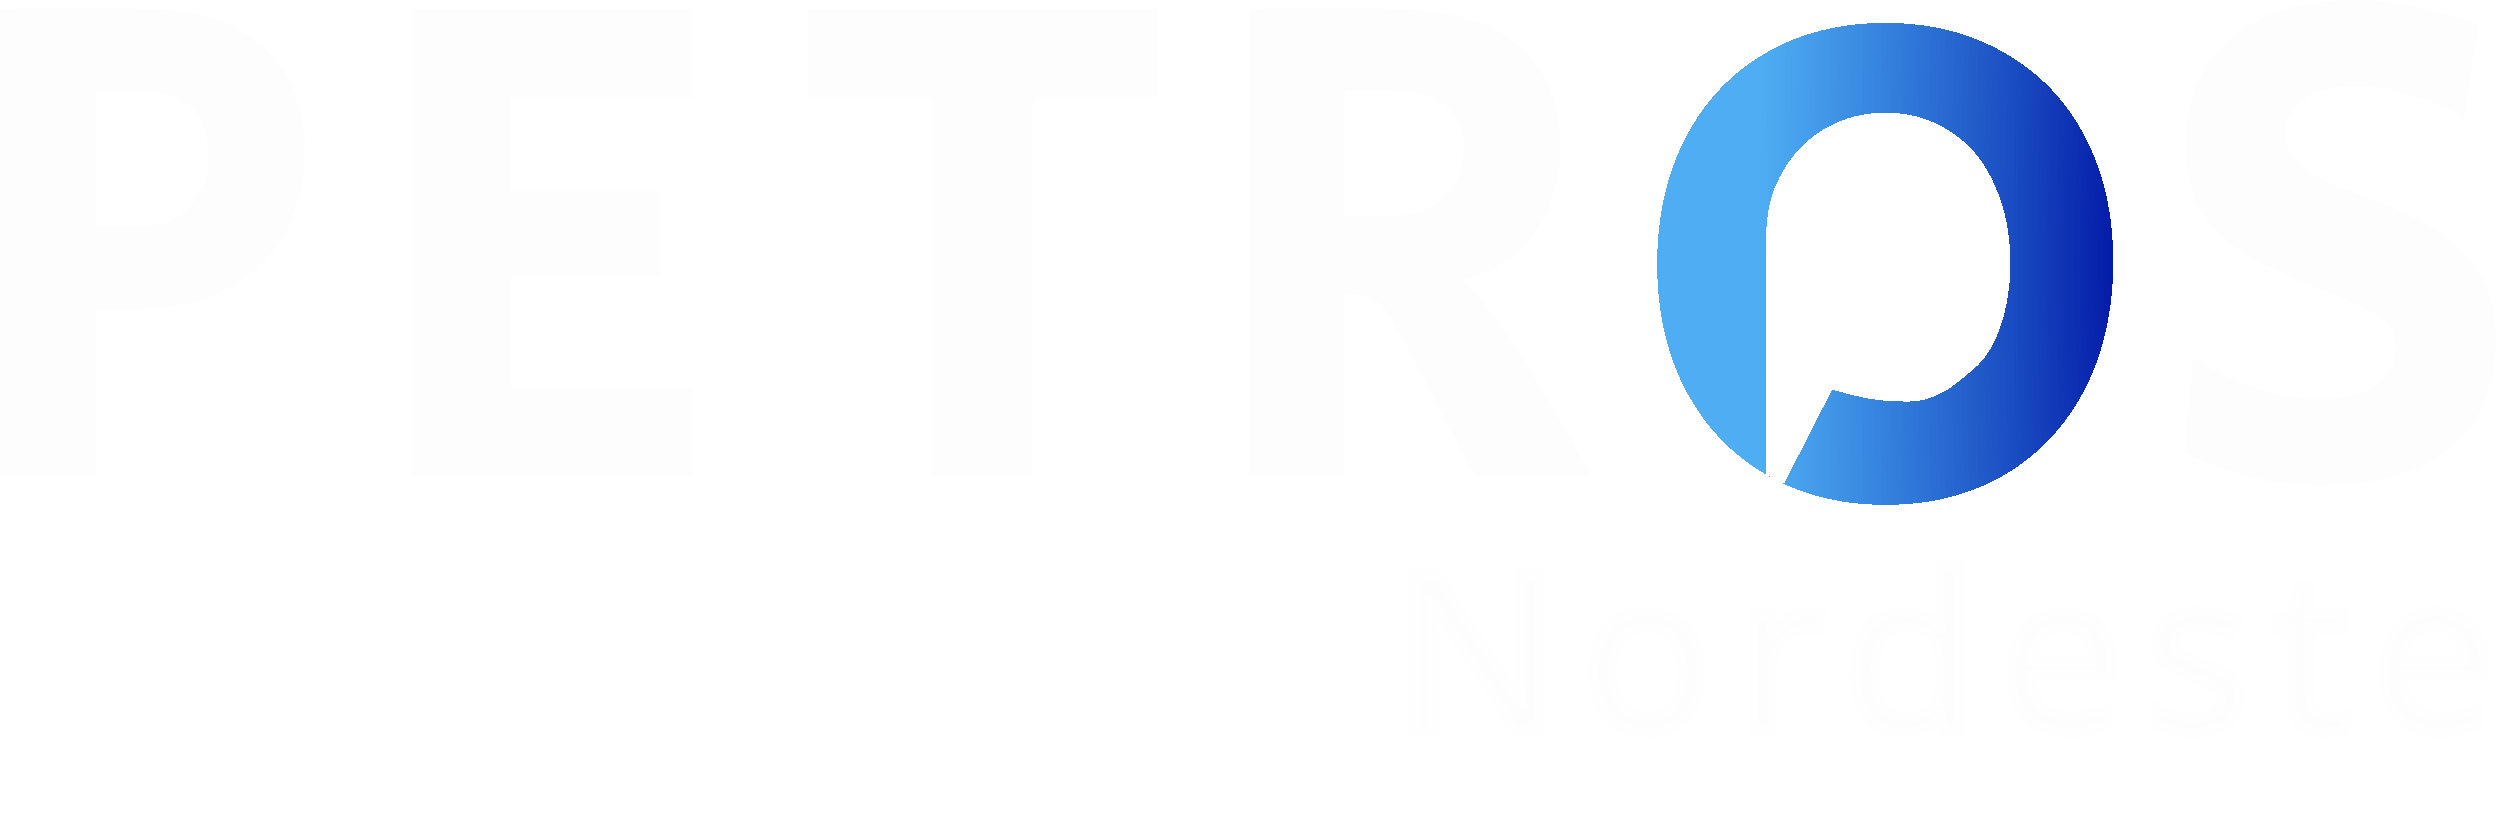
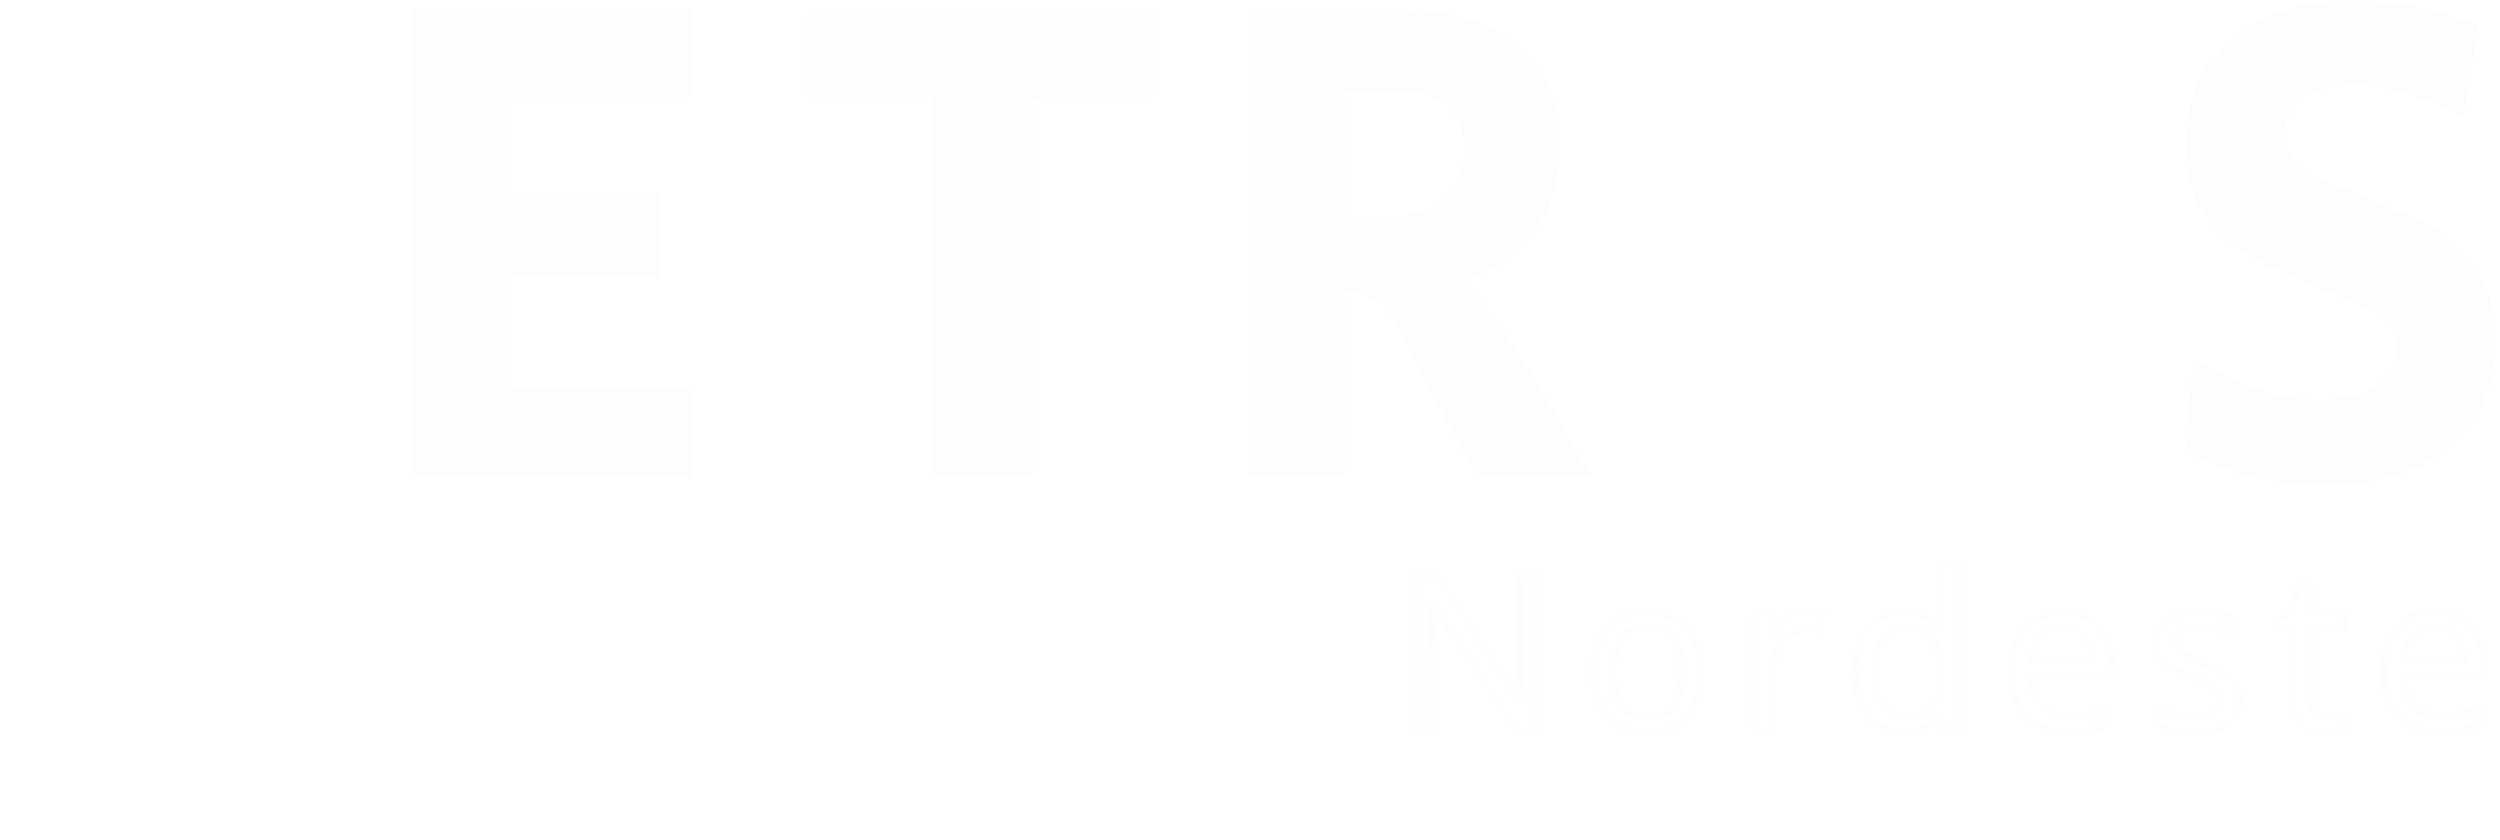
<svg xmlns="http://www.w3.org/2000/svg" width="515" height="173" viewBox="0 0 515 173" fill="none">
-   <path d="M316.886 150.505H312.161L294.971 123.82H294.791C294.821 124.36 294.851 124.96 294.881 125.62C294.941 126.28 294.986 127 295.016 127.78C295.046 128.53 295.076 129.31 295.106 130.12C295.136 130.93 295.151 131.74 295.151 132.55V150.505H291.416V118.375H296.096L313.241 144.97H313.421C313.391 144.61 313.361 144.115 313.331 143.485C313.301 142.825 313.271 142.105 313.241 141.325C313.211 140.515 313.181 139.69 313.151 138.85C313.121 138.01 313.106 137.23 313.106 136.51V118.375H316.886V150.505ZM350.536 138.4C350.536 140.41 350.266 142.195 349.726 143.755C349.216 145.285 348.466 146.59 347.476 147.67C346.516 148.75 345.331 149.575 343.921 150.145C342.541 150.685 340.996 150.955 339.286 150.955C337.696 150.955 336.226 150.685 334.876 150.145C333.526 149.575 332.356 148.75 331.366 147.67C330.376 146.59 329.596 145.285 329.026 143.755C328.486 142.195 328.216 140.41 328.216 138.4C328.216 135.73 328.666 133.48 329.566 131.65C330.466 129.79 331.756 128.38 333.436 127.42C335.116 126.43 337.111 125.935 339.421 125.935C341.611 125.935 343.531 126.43 345.181 127.42C346.861 128.38 348.166 129.79 349.096 131.65C350.056 133.48 350.536 135.73 350.536 138.4ZM332.311 138.4C332.311 140.29 332.551 141.94 333.031 143.35C333.541 144.73 334.321 145.795 335.371 146.545C336.421 147.295 337.756 147.67 339.376 147.67C340.996 147.67 342.331 147.295 343.381 146.545C344.431 145.795 345.196 144.73 345.676 143.35C346.186 141.94 346.441 140.29 346.441 138.4C346.441 136.48 346.186 134.845 345.676 133.495C345.166 132.145 344.386 131.11 343.336 130.39C342.316 129.64 340.981 129.265 339.331 129.265C336.871 129.265 335.086 130.075 333.976 131.695C332.866 133.315 332.311 135.55 332.311 138.4ZM372.562 125.935C373.012 125.935 373.492 125.965 374.002 126.025C374.542 126.055 375.007 126.115 375.397 126.205L374.902 129.85C374.512 129.76 374.077 129.685 373.597 129.625C373.147 129.565 372.712 129.535 372.292 129.535C371.362 129.535 370.477 129.73 369.637 130.12C368.797 130.51 368.047 131.065 367.387 131.785C366.727 132.475 366.202 133.315 365.812 134.305C365.452 135.295 365.272 136.405 365.272 137.635V150.505H361.312V126.385H364.552L365.002 130.795H365.182C365.692 129.895 366.307 129.085 367.027 128.365C367.747 127.615 368.572 127.03 369.502 126.61C370.432 126.16 371.452 125.935 372.562 125.935ZM392.072 150.955C389.072 150.955 386.672 149.92 384.872 147.85C383.072 145.75 382.172 142.63 382.172 138.49C382.172 134.35 383.072 131.23 384.872 129.13C386.702 127 389.117 125.935 392.117 125.935C393.377 125.935 394.472 126.1 395.402 126.43C396.332 126.73 397.142 127.15 397.832 127.69C398.522 128.23 399.107 128.83 399.587 129.49H399.857C399.827 129.1 399.767 128.53 399.677 127.78C399.617 127 399.587 126.385 399.587 125.935V116.305H403.547V150.505H400.352L399.767 147.265H399.587C399.107 147.955 398.522 148.585 397.832 149.155C397.142 149.695 396.317 150.13 395.357 150.46C394.427 150.79 393.332 150.955 392.072 150.955ZM392.702 147.67C395.252 147.67 397.037 146.98 398.057 145.6C399.107 144.19 399.632 142.075 399.632 139.255V138.535C399.632 135.535 399.137 133.24 398.147 131.65C397.157 130.03 395.327 129.22 392.657 129.22C390.527 129.22 388.922 130.075 387.842 131.785C386.792 133.465 386.267 135.73 386.267 138.58C386.267 141.46 386.792 143.695 387.842 145.285C388.922 146.875 390.542 147.67 392.702 147.67ZM425.022 125.935C427.092 125.935 428.862 126.385 430.332 127.285C431.832 128.185 432.972 129.46 433.752 131.11C434.562 132.73 434.967 134.635 434.967 136.825V139.21H418.452C418.512 141.94 419.202 144.025 420.522 145.465C421.872 146.875 423.747 147.58 426.147 147.58C427.677 147.58 429.027 147.445 430.197 147.175C431.397 146.875 432.627 146.455 433.887 145.915V149.38C432.657 149.92 431.442 150.31 430.242 150.55C429.042 150.82 427.617 150.955 425.967 150.955C423.687 150.955 421.662 150.49 419.892 149.56C418.152 148.63 416.787 147.25 415.797 145.42C414.837 143.56 414.357 141.295 414.357 138.625C414.357 135.985 414.792 133.72 415.662 131.83C416.562 129.94 417.807 128.485 419.397 127.465C421.017 126.445 422.892 125.935 425.022 125.935ZM424.977 129.175C423.087 129.175 421.587 129.79 420.477 131.02C419.397 132.22 418.752 133.9 418.542 136.06H430.827C430.827 134.68 430.617 133.48 430.197 132.46C429.777 131.44 429.132 130.645 428.262 130.075C427.422 129.475 426.327 129.175 424.977 129.175ZM461.313 143.845C461.313 145.405 460.923 146.71 460.143 147.76C459.363 148.81 458.253 149.605 456.813 150.145C455.373 150.685 453.663 150.955 451.683 150.955C450.003 150.955 448.548 150.82 447.318 150.55C446.118 150.28 445.053 149.905 444.123 149.425V145.825C445.083 146.305 446.238 146.755 447.588 147.175C448.968 147.565 450.363 147.76 451.773 147.76C453.783 147.76 455.238 147.445 456.138 146.815C457.038 146.155 457.488 145.285 457.488 144.205C457.488 143.605 457.323 143.065 456.993 142.585C456.663 142.105 456.063 141.625 455.193 141.145C454.353 140.665 453.138 140.125 451.548 139.525C449.988 138.925 448.653 138.325 447.543 137.725C446.433 137.125 445.578 136.405 444.978 135.565C444.378 134.725 444.078 133.645 444.078 132.325C444.078 130.285 444.903 128.71 446.553 127.6C448.233 126.49 450.423 125.935 453.123 125.935C454.593 125.935 455.958 126.085 457.218 126.385C458.508 126.655 459.708 127.045 460.818 127.555L459.468 130.705C458.808 130.405 458.103 130.15 457.353 129.94C456.633 129.7 455.898 129.52 455.148 129.4C454.398 129.25 453.633 129.175 452.853 129.175C451.233 129.175 449.988 129.445 449.118 129.985C448.278 130.495 447.858 131.2 447.858 132.1C447.858 132.76 448.053 133.33 448.443 133.81C448.833 134.26 449.478 134.71 450.378 135.16C451.308 135.58 452.538 136.09 454.068 136.69C455.598 137.26 456.903 137.845 457.983 138.445C459.063 139.045 459.888 139.78 460.458 140.65C461.028 141.49 461.313 142.555 461.313 143.845ZM479.696 147.715C480.296 147.715 480.911 147.67 481.541 147.58C482.171 147.46 482.681 147.34 483.071 147.22V150.235C482.651 150.445 482.051 150.61 481.271 150.73C480.491 150.88 479.741 150.955 479.021 150.955C477.761 150.955 476.591 150.745 475.511 150.325C474.461 149.875 473.606 149.11 472.946 148.03C472.286 146.95 471.956 145.435 471.956 143.485V129.445H468.536V127.555L472.001 125.98L473.576 120.85H475.916V126.385H482.891V129.445H475.916V143.395C475.916 144.865 476.261 145.96 476.951 146.68C477.671 147.37 478.586 147.715 479.696 147.715ZM501.715 125.935C503.785 125.935 505.555 126.385 507.025 127.285C508.525 128.185 509.665 129.46 510.445 131.11C511.255 132.73 511.66 134.635 511.66 136.825V139.21H495.145C495.205 141.94 495.895 144.025 497.215 145.465C498.565 146.875 500.44 147.58 502.84 147.58C504.37 147.58 505.72 147.445 506.89 147.175C508.09 146.875 509.32 146.455 510.58 145.915V149.38C509.35 149.92 508.135 150.31 506.935 150.55C505.735 150.82 504.31 150.955 502.66 150.955C500.38 150.955 498.355 150.49 496.585 149.56C494.845 148.63 493.48 147.25 492.49 145.42C491.53 143.56 491.05 141.295 491.05 138.625C491.05 135.985 491.485 133.72 492.355 131.83C493.255 129.94 494.5 128.485 496.09 127.465C497.71 126.445 499.585 125.935 501.715 125.935ZM501.67 129.175C499.78 129.175 498.28 129.79 497.17 131.02C496.09 132.22 495.445 133.9 495.235 136.06H507.52C507.52 134.68 507.31 133.48 506.89 132.46C506.47 131.44 505.825 130.645 504.955 130.075C504.115 129.475 503.02 129.175 501.67 129.175Z" fill="#FDFDFD" />
  <path d="M316.886 150.505V151.505H317.886V150.505H316.886ZM312.161 150.505L311.32 151.046L311.616 151.505H312.161V150.505ZM294.971 123.82L295.812 123.278L295.516 122.82H294.971V123.82ZM294.791 123.82V122.82H293.734L293.793 123.875L294.791 123.82ZM294.881 125.62L293.882 125.665L293.883 125.688L293.885 125.71L294.881 125.62ZM295.016 127.78L294.017 127.818L294.017 127.82L295.016 127.78ZM295.106 130.12L294.107 130.157L294.107 130.157L295.106 130.12ZM295.151 150.505V151.505H296.151V150.505H295.151ZM291.416 150.505H290.416V151.505H291.416V150.505ZM291.416 118.375V117.375H290.416V118.375H291.416ZM296.096 118.375L296.937 117.833L296.641 117.375H296.096V118.375ZM313.241 144.97L312.401 145.512L312.696 145.97H313.241V144.97ZM313.421 144.97V145.97H314.508L314.418 144.887L313.421 144.97ZM313.331 143.485L312.332 143.53L312.332 143.532L313.331 143.485ZM313.241 141.325L312.242 141.362L312.242 141.363L313.241 141.325ZM313.106 118.375V117.375H312.106V118.375H313.106ZM316.886 118.375H317.886V117.375H316.886V118.375ZM316.886 149.505H312.161V151.505H316.886V149.505ZM313.002 149.963L295.812 123.278L294.13 124.361L311.32 151.046L313.002 149.963ZM294.971 122.82H294.791V124.82H294.971V122.82ZM293.793 123.875C293.822 124.411 293.852 125.008 293.882 125.665L295.88 125.574C295.85 124.912 295.82 124.308 295.79 123.764L293.793 123.875ZM293.885 125.71C293.943 126.35 293.987 127.053 294.017 127.818L296.015 127.741C295.985 126.947 295.939 126.209 295.877 125.529L293.885 125.71ZM294.017 127.82C294.047 128.569 294.077 129.348 294.107 130.157L296.105 130.083C296.075 129.272 296.045 128.491 296.015 127.74L294.017 127.82ZM294.107 130.157C294.136 130.954 294.151 131.752 294.151 132.55H296.151C296.151 131.727 296.136 130.905 296.105 130.083L294.107 130.157ZM294.151 132.55V150.505H296.151V132.55H294.151ZM295.151 149.505H291.416V151.505H295.151V149.505ZM292.416 150.505V118.375H290.416V150.505H292.416ZM291.416 119.375H296.096V117.375H291.416V119.375ZM295.256 118.917L312.401 145.512L314.082 144.428L296.937 117.833L295.256 118.917ZM313.241 145.97H313.421V143.97H313.241V145.97ZM314.418 144.887C314.389 144.544 314.36 144.063 314.33 143.437L312.332 143.532C312.362 144.167 312.393 144.675 312.425 145.053L314.418 144.887ZM314.33 143.439C314.3 142.782 314.27 142.064 314.24 141.286L312.242 141.363C312.272 142.145 312.302 142.867 312.332 143.53L314.33 143.439ZM314.24 141.288C314.21 140.478 314.18 139.654 314.15 138.814L312.152 138.885C312.182 139.726 312.212 140.551 312.242 141.362L314.24 141.288ZM314.15 138.814C314.121 137.984 314.106 137.216 314.106 136.51H312.106C312.106 137.243 312.121 138.035 312.152 138.885L314.15 138.814ZM314.106 136.51V118.375H312.106V136.51H314.106ZM313.106 119.375H316.886V117.375H313.106V119.375ZM315.886 118.375V150.505H317.886V118.375H315.886ZM349.726 143.755L348.78 143.428L348.777 143.438L349.726 143.755ZM347.476 147.67L346.738 146.994L346.733 147L346.728 147.005L347.476 147.67ZM343.921 150.145L344.285 151.076L344.295 151.072L343.921 150.145ZM334.876 150.145L334.487 151.066L334.495 151.07L334.504 151.073L334.876 150.145ZM331.366 147.67L330.628 148.345L330.628 148.345L331.366 147.67ZM329.026 143.755L328.081 144.082L328.084 144.093L328.088 144.104L329.026 143.755ZM329.566 131.65L330.463 132.091L330.466 132.085L329.566 131.65ZM333.436 127.42L333.932 128.288L333.943 128.281L333.436 127.42ZM345.181 127.42L344.666 128.277L344.675 128.283L344.684 128.288L345.181 127.42ZM349.096 131.65L348.201 132.097L348.205 132.106L348.21 132.114L349.096 131.65ZM333.031 143.35L332.084 143.672L332.088 143.684L332.093 143.696L333.031 143.35ZM335.371 146.545L335.952 145.731L335.952 145.731L335.371 146.545ZM343.381 146.545L342.799 145.731L342.799 145.731L343.381 146.545ZM345.676 143.35L344.735 143.01L344.731 143.021L345.676 143.35ZM345.676 133.495L346.611 133.141L346.611 133.141L345.676 133.495ZM343.336 130.39L342.743 131.195L342.756 131.205L342.77 131.214L343.336 130.39ZM333.976 131.695L334.8 132.26L334.8 132.26L333.976 131.695ZM349.536 138.4C349.536 140.322 349.277 141.993 348.781 143.428L350.67 144.082C351.254 142.397 351.536 140.498 351.536 138.4H349.536ZM348.777 143.438C348.307 144.849 347.624 146.028 346.738 146.994L348.213 148.345C349.307 147.152 350.124 145.721 350.674 144.071L348.777 143.438ZM346.728 147.005C345.876 147.964 344.821 148.702 343.546 149.218L344.295 151.072C345.84 150.447 347.155 149.535 348.223 148.334L346.728 147.005ZM343.556 149.213C342.309 149.702 340.89 149.955 339.286 149.955V151.955C341.101 151.955 342.772 151.668 344.285 151.076L343.556 149.213ZM339.286 149.955C337.811 149.955 336.468 149.705 335.247 149.216L334.504 151.073C335.983 151.665 337.58 151.955 339.286 151.955V149.955ZM335.264 149.223C334.047 148.709 332.996 147.968 332.103 146.994L330.628 148.345C331.715 149.531 333.004 150.44 334.487 151.066L335.264 149.223ZM332.103 146.994C331.209 146.019 330.493 144.829 329.963 143.406L328.088 144.104C328.698 145.741 329.542 147.16 330.628 148.345L332.103 146.994ZM329.97 143.428C329.474 141.993 329.216 140.322 329.216 138.4H327.216C327.216 140.498 327.497 142.397 328.081 144.082L329.97 143.428ZM329.216 138.4C329.216 135.837 329.648 133.748 330.463 132.091L328.668 131.208C327.683 133.211 327.216 135.622 327.216 138.4H329.216ZM330.466 132.085C331.284 130.394 332.439 129.141 333.932 128.288L332.939 126.551C331.072 127.619 329.647 129.185 328.665 131.214L330.466 132.085ZM333.943 128.281C335.443 127.397 337.256 126.935 339.421 126.935V124.935C336.965 124.935 334.788 125.462 332.928 126.558L333.943 128.281ZM339.421 126.935C341.455 126.935 343.192 127.393 344.666 128.277L345.695 126.562C343.869 125.467 341.766 124.935 339.421 124.935V126.935ZM344.684 128.288C346.18 129.143 347.352 130.4 348.201 132.097L349.99 131.202C348.979 129.18 347.541 127.617 345.677 126.551L344.684 128.288ZM348.21 132.114C349.076 133.765 349.536 135.846 349.536 138.4H351.536C351.536 135.614 351.035 133.194 349.981 131.185L348.21 132.114ZM331.311 138.4C331.311 140.371 331.56 142.135 332.084 143.672L333.977 143.027C333.541 141.745 333.311 140.208 333.311 138.4H331.311ZM332.093 143.696C332.662 145.237 333.554 146.476 334.789 147.358L335.952 145.731C335.087 145.113 334.419 144.222 333.969 143.003L332.093 143.696ZM334.789 147.358C336.048 148.257 337.601 148.67 339.376 148.67V146.67C337.91 146.67 336.793 146.332 335.952 145.731L334.789 147.358ZM339.376 148.67C341.15 148.67 342.703 148.257 343.962 147.358L342.799 145.731C341.958 146.332 340.841 146.67 339.376 146.67V148.67ZM343.962 147.358C345.202 146.473 346.081 145.227 346.62 143.678L344.731 143.021C344.31 144.233 343.659 145.117 342.799 145.731L343.962 147.358ZM346.616 143.69C347.174 142.147 347.441 140.377 347.441 138.4H345.441C345.441 140.203 345.197 141.733 344.735 143.01L346.616 143.69ZM347.441 138.4C347.441 136.397 347.175 134.635 346.611 133.141L344.74 133.848C345.196 135.055 345.441 136.563 345.441 138.4H347.441ZM346.611 133.141C346.039 131.627 345.142 130.416 343.901 129.565L342.77 131.214C343.629 131.804 344.292 132.663 344.74 133.848L346.611 133.141ZM343.928 129.584C342.691 128.674 341.129 128.265 339.331 128.265V130.265C340.832 130.265 341.94 130.605 342.743 131.195L343.928 129.584ZM339.331 128.265C336.635 128.265 334.494 129.168 333.151 131.129L334.8 132.26C335.677 130.981 337.106 130.265 339.331 130.265V128.265ZM333.151 131.129C331.886 132.975 331.311 135.435 331.311 138.4H333.311C333.311 135.665 333.845 133.654 334.8 132.26L333.151 131.129ZM374.002 126.025L373.885 127.018L373.915 127.021L373.946 127.023L374.002 126.025ZM375.397 126.205L376.388 126.339L376.51 125.435L375.621 125.23L375.397 126.205ZM374.902 129.85L374.677 130.824L375.745 131.071L375.893 129.984L374.902 129.85ZM373.597 129.625L373.464 130.616L373.473 130.617L373.597 129.625ZM369.637 130.12L370.058 131.027L370.058 131.027L369.637 130.12ZM367.387 131.785L368.109 132.476L368.117 132.468L368.124 132.46L367.387 131.785ZM365.812 134.305L364.881 133.938L364.876 133.951L364.872 133.963L365.812 134.305ZM365.272 150.505V151.505H366.272V150.505H365.272ZM361.312 150.505H360.312V151.505H361.312V150.505ZM361.312 126.385V125.385H360.312V126.385H361.312ZM364.552 126.385L365.546 126.283L365.455 125.385H364.552V126.385ZM365.002 130.795L364.007 130.896L364.098 131.795H365.002V130.795ZM365.182 130.795V131.795H365.764L366.052 131.288L365.182 130.795ZM367.027 128.365L367.734 129.072L367.741 129.065L367.748 129.057L367.027 128.365ZM369.502 126.61L369.913 127.521L369.925 127.516L369.937 127.51L369.502 126.61ZM372.562 126.935C372.968 126.935 373.408 126.962 373.885 127.018L374.118 125.032C373.575 124.968 373.056 124.935 372.562 124.935V126.935ZM373.946 127.023C374.448 127.051 374.853 127.106 375.172 127.179L375.621 125.23C375.16 125.124 374.636 125.058 374.057 125.026L373.946 127.023ZM374.406 126.07L373.911 129.715L375.893 129.984L376.388 126.339L374.406 126.07ZM375.126 128.875C374.697 128.776 374.228 128.696 373.721 128.632L373.473 130.617C373.925 130.674 374.326 130.743 374.677 130.824L375.126 128.875ZM373.729 128.633C373.238 128.568 372.759 128.535 372.292 128.535V130.535C372.664 130.535 373.055 130.561 373.464 130.616L373.729 128.633ZM372.292 128.535C371.217 128.535 370.188 128.761 369.215 129.213L370.058 131.027C370.765 130.698 371.506 130.535 372.292 130.535V128.535ZM369.215 129.213C368.249 129.661 367.394 130.297 366.649 131.109L368.124 132.46C368.7 131.832 369.344 131.358 370.058 131.027L369.215 129.213ZM366.664 131.093C365.905 131.887 365.313 132.841 364.881 133.938L366.742 134.671C367.09 133.788 367.549 133.062 368.109 132.476L366.664 131.093ZM364.872 133.963C364.466 135.079 364.272 136.307 364.272 137.635H366.272C366.272 136.502 366.437 135.51 366.751 134.646L364.872 133.963ZM364.272 137.635V150.505H366.272V137.635H364.272ZM365.272 149.505H361.312V151.505H365.272V149.505ZM362.312 150.505V126.385H360.312V150.505H362.312ZM361.312 127.385H364.552V125.385H361.312V127.385ZM363.557 126.486L364.007 130.896L365.996 130.693L365.546 126.283L363.557 126.486ZM365.002 131.795H365.182V129.795H365.002V131.795ZM366.052 131.288C366.518 130.465 367.078 129.727 367.734 129.072L366.319 127.658C365.535 128.442 364.865 129.325 364.312 130.302L366.052 131.288ZM367.748 129.057C368.381 128.397 369.102 127.888 369.913 127.521L369.09 125.698C368.042 126.172 367.112 126.832 366.305 127.672L367.748 129.057ZM369.937 127.51C370.721 127.13 371.591 126.935 372.562 126.935V124.935C371.312 124.935 370.142 125.189 369.066 125.71L369.937 127.51ZM384.872 147.85L384.112 148.501L384.117 148.506L384.872 147.85ZM384.872 129.13L384.113 128.478L384.112 128.479L384.872 129.13ZM395.402 126.43L395.067 127.372L395.081 127.377L395.095 127.381L395.402 126.43ZM399.587 129.49L398.778 130.078L399.077 130.49H399.587V129.49ZM399.857 129.49V130.49H400.936L400.854 129.413L399.857 129.49ZM399.677 127.78L398.68 127.856L398.681 127.878L398.684 127.899L399.677 127.78ZM399.587 116.305V115.305H398.587V116.305H399.587ZM403.547 116.305H404.547V115.305H403.547V116.305ZM403.547 150.505V151.505H404.547V150.505H403.547ZM400.352 150.505L399.367 150.682L399.516 151.505H400.352V150.505ZM399.767 147.265L400.751 147.087L400.602 146.265H399.767V147.265ZM399.587 147.265V146.265H399.064L398.766 146.694L399.587 147.265ZM397.832 149.155L398.448 149.942L398.458 149.934L398.468 149.926L397.832 149.155ZM395.357 150.46L395.031 149.514L395.022 149.517L395.357 150.46ZM398.057 145.6L397.255 145.002L397.252 145.005L398.057 145.6ZM398.147 131.65L397.293 132.171L397.298 132.178L398.147 131.65ZM387.842 131.785L386.996 131.251L386.994 131.255L387.842 131.785ZM387.842 145.285L387.007 145.836L387.014 145.847L387.842 145.285ZM392.072 149.955C389.33 149.955 387.217 149.023 385.626 147.194L384.117 148.506C386.126 150.816 388.813 151.955 392.072 151.955V149.955ZM385.631 147.199C384.047 145.352 383.172 142.506 383.172 138.49H381.172C381.172 142.754 382.096 146.148 384.112 148.5L385.631 147.199ZM383.172 138.49C383.172 134.474 384.047 131.628 385.631 129.78L384.112 128.479C382.096 130.832 381.172 134.226 381.172 138.49H383.172ZM385.63 129.781C387.256 127.889 389.385 126.935 392.117 126.935V124.935C388.848 124.935 386.147 126.11 384.113 128.478L385.63 129.781ZM392.117 126.935C393.293 126.935 394.27 127.089 395.067 127.372L395.736 125.487C394.674 125.11 393.46 124.935 392.117 124.935V126.935ZM395.095 127.381C395.925 127.649 396.628 128.018 397.215 128.477L398.448 126.902C397.655 126.282 396.738 125.81 395.709 125.478L395.095 127.381ZM397.215 128.477C397.838 128.964 398.356 129.498 398.778 130.078L400.395 128.902C399.857 128.161 399.206 127.495 398.448 126.902L397.215 128.477ZM399.587 130.49H399.857V128.49H399.587V130.49ZM400.854 129.413C400.822 129.001 400.76 128.414 400.669 127.661L398.684 127.899C398.773 128.645 398.831 129.198 398.86 129.566L400.854 129.413ZM400.674 127.703C400.614 126.933 400.587 126.347 400.587 125.935H398.587C398.587 126.422 398.619 127.067 398.68 127.856L400.674 127.703ZM400.587 125.935V116.305H398.587V125.935H400.587ZM399.587 117.305H403.547V115.305H399.587V117.305ZM402.547 116.305V150.505H404.547V116.305H402.547ZM403.547 149.505H400.352V151.505H403.547V149.505ZM401.336 150.327L400.751 147.087L398.782 147.442L399.367 150.682L401.336 150.327ZM399.767 146.265H399.587V148.265H399.767V146.265ZM398.766 146.694C398.341 147.304 397.819 147.868 397.195 148.384L398.468 149.926C399.224 149.301 399.872 148.605 400.407 147.836L398.766 146.694ZM397.215 148.367C396.626 148.829 395.903 149.215 395.031 149.514L395.682 151.405C396.73 151.045 397.658 150.561 398.448 149.942L397.215 148.367ZM395.022 149.517C394.225 149.8 393.248 149.955 392.072 149.955V151.955C393.415 151.955 394.629 151.779 395.691 151.402L395.022 149.517ZM392.702 148.67C395.408 148.67 397.574 147.936 398.861 146.194L397.252 145.005C396.5 146.024 395.095 146.67 392.702 146.67V148.67ZM398.859 146.197C400.094 144.538 400.632 142.17 400.632 139.255H398.632C398.632 141.98 398.119 143.841 397.255 145.002L398.859 146.197ZM400.632 139.255V138.535H398.632V139.255H400.632ZM400.632 138.535C400.632 135.45 400.127 132.938 398.995 131.121L397.298 132.178C398.146 133.541 398.632 135.619 398.632 138.535H400.632ZM399 131.128C397.759 129.098 395.519 128.22 392.657 128.22V130.22C395.134 130.22 396.554 130.961 397.293 132.171L399 131.128ZM392.657 128.22C390.205 128.22 388.271 129.232 386.996 131.251L388.687 132.319C389.572 130.917 390.848 130.22 392.657 130.22V128.22ZM386.994 131.255C385.81 133.149 385.267 135.62 385.267 138.58H387.267C387.267 135.839 387.773 133.781 388.69 132.315L386.994 131.255ZM385.267 138.58C385.267 141.562 385.807 144.019 387.007 145.836L388.676 144.734C387.776 143.371 387.267 141.357 387.267 138.58H385.267ZM387.014 145.847C388.306 147.748 390.258 148.67 392.702 148.67V146.67C390.825 146.67 389.537 146.001 388.669 144.723L387.014 145.847ZM430.332 127.285L429.81 128.138L429.818 128.142L430.332 127.285ZM433.752 131.11L432.848 131.537L432.853 131.547L432.858 131.557L433.752 131.11ZM434.967 139.21V140.21H435.967V139.21H434.967ZM418.452 139.21V138.21H417.43L417.452 139.232L418.452 139.21ZM420.522 145.465L419.785 146.14L419.792 146.148L419.8 146.156L420.522 145.465ZM430.197 147.175L430.422 148.149L430.431 148.147L430.44 148.145L430.197 147.175ZM433.887 145.915H434.887V144.398L433.493 144.996L433.887 145.915ZM433.887 149.38L434.289 150.295L434.887 150.033V149.38H433.887ZM430.242 150.55L430.046 149.569L430.034 149.571L430.023 149.574L430.242 150.55ZM419.892 149.56L419.421 150.442L419.427 150.445L419.892 149.56ZM415.797 145.42L414.908 145.878L414.913 145.887L414.918 145.896L415.797 145.42ZM415.662 131.83L414.759 131.4L414.754 131.412L415.662 131.83ZM419.397 127.465L418.864 126.618L418.857 126.623L419.397 127.465ZM420.477 131.02L419.735 130.35L419.734 130.351L420.477 131.02ZM418.542 136.06L417.547 135.963L417.44 137.06H418.542V136.06ZM430.827 136.06V137.06H431.827V136.06H430.827ZM430.197 132.46L429.272 132.84L429.272 132.84L430.197 132.46ZM428.262 130.075L427.681 130.888L427.697 130.9L427.714 130.911L428.262 130.075ZM425.022 126.935C426.945 126.935 428.526 127.352 429.81 128.138L430.854 126.432C429.198 125.418 427.239 124.935 425.022 124.935V126.935ZM429.818 128.142C431.14 128.936 432.149 130.058 432.848 131.537L434.656 130.682C433.796 128.862 432.524 127.433 430.847 126.427L429.818 128.142ZM432.858 131.557C433.585 133.012 433.967 134.758 433.967 136.825H435.967C435.967 134.512 435.539 132.447 434.647 130.662L432.858 131.557ZM433.967 136.825V139.21H435.967V136.825H433.967ZM434.967 138.21H418.452V140.21H434.967V138.21ZM417.452 139.232C417.516 142.108 418.246 144.462 419.785 146.14L421.259 144.789C420.158 143.588 419.509 141.771 419.452 139.188L417.452 139.232ZM419.8 146.156C421.38 147.807 423.541 148.58 426.147 148.58V146.58C423.953 146.58 422.364 145.943 421.244 144.773L419.8 146.156ZM426.147 148.58C427.733 148.58 429.161 148.44 430.422 148.149L429.972 146.2C428.893 146.449 427.621 146.58 426.147 146.58V148.58ZM430.44 148.145C431.697 147.831 432.977 147.393 434.281 146.834L433.493 144.996C432.277 145.517 431.098 145.919 429.955 146.205L430.44 148.145ZM432.887 145.915V149.38H434.887V145.915H432.887ZM433.485 148.464C432.315 148.978 431.169 149.345 430.046 149.569L430.438 151.53C431.715 151.275 432.999 150.862 434.289 150.295L433.485 148.464ZM430.023 149.574C428.914 149.823 427.567 149.955 425.967 149.955V151.955C427.668 151.955 429.17 151.816 430.462 151.525L430.023 149.574ZM425.967 149.955C423.826 149.955 421.965 149.519 420.357 148.674L419.427 150.445C421.359 151.46 423.548 151.955 425.967 151.955V149.955ZM420.363 148.678C418.806 147.845 417.579 146.611 416.677 144.944L414.918 145.896C415.996 147.888 417.498 149.414 419.421 150.442L420.363 148.678ZM416.686 144.961C415.816 143.277 415.357 141.178 415.357 138.625H413.357C413.357 141.411 413.858 143.843 414.908 145.878L416.686 144.961ZM415.357 138.625C415.357 136.092 415.775 133.976 416.57 132.248L414.754 131.412C413.809 133.463 413.357 135.878 413.357 138.625H415.357ZM416.565 132.26C417.394 130.519 418.521 129.215 419.937 128.306L418.857 126.623C417.094 127.754 415.73 129.36 414.759 131.4L416.565 132.26ZM419.93 128.311C421.373 127.402 423.059 126.935 425.022 126.935V124.935C422.725 124.935 420.661 125.487 418.864 126.618L419.93 128.311ZM424.977 128.175C422.848 128.175 421.062 128.879 419.735 130.35L421.22 131.69C422.112 130.7 423.326 130.175 424.977 130.175V128.175ZM419.734 130.351C418.469 131.756 417.77 133.663 417.547 135.963L419.537 136.156C419.734 134.137 420.325 132.683 421.22 131.689L419.734 130.351ZM418.542 137.06H430.827V135.06H418.542V137.06ZM431.827 136.06C431.827 134.581 431.602 133.246 431.122 132.079L429.272 132.84C429.632 133.713 429.827 134.779 429.827 136.06H431.827ZM431.122 132.079C430.63 130.884 429.859 129.926 428.81 129.238L427.714 130.911C428.405 131.364 428.924 131.995 429.272 132.84L431.122 132.079ZM428.843 129.261C427.788 128.507 426.472 128.175 424.977 128.175V130.175C426.182 130.175 427.056 130.442 427.681 130.888L428.843 129.261ZM460.143 147.76L459.34 147.163L459.34 147.163L460.143 147.76ZM456.813 150.145L456.461 149.208L456.813 150.145ZM447.318 150.55L447.098 151.525L447.103 151.526L447.318 150.55ZM444.123 149.425H443.123V150.034L443.664 150.313L444.123 149.425ZM444.123 145.825L444.57 144.93L443.123 144.207V145.825H444.123ZM447.588 147.175L447.29 148.13L447.303 148.133L447.316 148.137L447.588 147.175ZM456.138 146.815L456.711 147.634L456.72 147.628L456.729 147.621L456.138 146.815ZM456.993 142.585L457.817 142.018L457.817 142.018L456.993 142.585ZM455.193 141.145L454.696 142.013L454.703 142.017L454.709 142.02L455.193 141.145ZM451.548 139.525L451.189 140.458L451.194 140.46L451.548 139.525ZM444.978 135.565L444.164 136.146L444.164 136.146L444.978 135.565ZM446.553 127.6L446.001 126.765L445.994 126.77L446.553 127.6ZM457.218 126.385L456.986 127.358L456.999 127.361L457.013 127.363L457.218 126.385ZM460.818 127.555L461.737 127.949L462.121 127.053L461.235 126.646L460.818 127.555ZM459.468 130.705L459.054 131.615L459.984 132.038L460.387 131.099L459.468 130.705ZM457.353 129.94L457.036 130.888L457.059 130.896L457.083 130.903L457.353 129.94ZM455.148 129.4L454.951 130.38L454.97 130.384L454.99 130.387L455.148 129.4ZM449.118 129.985L449.637 130.84L449.645 130.834L449.118 129.985ZM448.443 133.81L447.666 134.44L447.676 134.453L447.687 134.465L448.443 133.81ZM450.378 135.16L449.93 136.054L449.948 136.063L449.966 136.071L450.378 135.16ZM454.068 136.69L453.702 137.621L453.71 137.624L453.718 137.627L454.068 136.69ZM457.983 138.445L457.497 139.319L457.497 139.319L457.983 138.445ZM460.458 140.65L459.621 141.198L459.625 141.204L459.63 141.211L460.458 140.65ZM460.313 143.845C460.313 145.232 459.968 146.317 459.34 147.163L460.945 148.356C461.877 147.102 462.313 145.577 462.313 143.845H460.313ZM459.34 147.163C458.693 148.033 457.753 148.724 456.461 149.208L457.164 151.081C458.752 150.486 460.032 149.586 460.945 148.356L459.34 147.163ZM456.461 149.208C455.161 149.696 453.575 149.955 451.683 149.955V151.955C453.75 151.955 455.584 151.673 457.164 151.081L456.461 149.208ZM451.683 149.955C450.052 149.955 448.673 149.823 447.532 149.573L447.103 151.526C448.422 151.816 449.953 151.955 451.683 151.955V149.955ZM447.537 149.574C446.406 149.32 445.424 148.971 444.581 148.536L443.664 150.313C444.681 150.838 445.829 151.24 447.098 151.525L447.537 149.574ZM445.123 149.425V145.825H443.123V149.425H445.123ZM443.675 146.719C444.696 147.229 445.904 147.698 447.29 148.13L447.885 146.22C446.571 145.811 445.469 145.38 444.57 144.93L443.675 146.719ZM447.316 148.137C448.783 148.552 450.269 148.76 451.773 148.76V146.76C450.456 146.76 449.152 146.578 447.859 146.212L447.316 148.137ZM451.773 148.76C453.84 148.76 455.553 148.445 456.711 147.634L455.564 145.995C454.922 146.445 453.725 146.76 451.773 146.76V148.76ZM456.729 147.621C457.876 146.78 458.488 145.616 458.488 144.205H456.488C456.488 144.954 456.199 145.529 455.546 146.008L456.729 147.621ZM458.488 144.205C458.488 143.409 458.265 142.67 457.817 142.018L456.168 143.151C456.38 143.459 456.488 143.801 456.488 144.205H458.488ZM457.817 142.018C457.357 141.35 456.598 140.778 455.676 140.269L454.709 142.02C455.527 142.471 455.968 142.86 456.168 143.151L457.817 142.018ZM455.689 140.276C454.781 139.758 453.509 139.196 451.901 138.589L451.194 140.46C452.766 141.053 453.924 141.572 454.696 142.013L455.689 140.276ZM451.906 138.591C450.374 138.002 449.081 137.419 448.018 136.845L447.067 138.604C448.224 139.23 449.601 139.847 451.189 140.458L451.906 138.591ZM448.018 136.845C447.013 136.302 446.285 135.675 445.791 134.983L444.164 136.146C444.87 137.134 445.852 137.948 447.067 138.604L448.018 136.845ZM445.791 134.983C445.342 134.355 445.078 133.494 445.078 132.325H443.078C443.078 133.795 443.413 135.094 444.164 136.146L445.791 134.983ZM445.078 132.325C445.078 130.607 445.745 129.348 447.111 128.429L445.994 126.77C444.06 128.071 443.078 129.962 443.078 132.325H445.078ZM447.104 128.434C448.573 127.463 450.553 126.935 453.123 126.935V124.935C450.292 124.935 447.892 125.516 446.001 126.765L447.104 128.434ZM453.123 126.935C454.525 126.935 455.811 127.078 456.986 127.358L457.449 125.412C456.104 125.092 454.66 124.935 453.123 124.935V126.935ZM457.013 127.363C458.235 127.619 459.363 127.987 460.4 128.463L461.235 126.646C460.052 126.102 458.78 125.69 457.422 125.406L457.013 127.363ZM459.898 127.161L458.548 130.311L460.387 131.099L461.737 127.949L459.898 127.161ZM459.881 129.794C459.171 129.472 458.418 129.2 457.622 128.977L457.083 130.903C457.787 131.1 458.444 131.338 459.054 131.615L459.881 129.794ZM457.669 128.991C456.897 128.734 456.109 128.541 455.305 128.412L454.99 130.387C455.686 130.499 456.368 130.666 457.036 130.888L457.669 128.991ZM455.344 128.419C454.528 128.256 453.697 128.175 452.853 128.175V130.175C453.568 130.175 454.267 130.243 454.951 130.38L455.344 128.419ZM452.853 128.175C451.145 128.175 449.686 128.455 448.59 129.135L449.645 130.834C450.289 130.434 451.32 130.175 452.853 130.175V128.175ZM448.599 129.13C447.493 129.801 446.858 130.813 446.858 132.1H448.858C448.858 131.586 449.062 131.188 449.636 130.839L448.599 129.13ZM446.858 132.1C446.858 132.973 447.121 133.77 447.666 134.44L449.219 133.179C448.984 132.89 448.858 132.547 448.858 132.1H446.858ZM447.687 134.465C448.202 135.06 448.983 135.58 449.93 136.054L450.825 134.265C449.972 133.839 449.463 133.46 449.198 133.155L447.687 134.465ZM449.966 136.071C450.918 136.501 452.165 137.018 453.702 137.621L454.433 135.759C452.91 135.162 451.697 134.659 450.789 134.248L449.966 136.071ZM453.718 137.627C455.215 138.184 456.472 138.75 457.497 139.319L458.468 137.571C457.333 136.94 455.98 136.335 454.417 135.753L453.718 137.627ZM457.497 139.319C458.462 139.855 459.155 140.487 459.621 141.198L461.294 140.102C460.62 139.073 459.663 138.234 458.468 137.571L457.497 139.319ZM459.63 141.211C460.061 141.846 460.313 142.701 460.313 143.845H462.313C462.313 142.409 461.994 141.134 461.285 140.088L459.63 141.211ZM481.541 147.58L481.682 148.57L481.705 148.566L481.728 148.562L481.541 147.58ZM483.071 147.22H484.071V145.866L482.777 146.264L483.071 147.22ZM483.071 150.235L483.518 151.129L484.071 150.853V150.235H483.071ZM481.271 150.73L481.119 149.741L481.1 149.744L481.082 149.748L481.271 150.73ZM475.511 150.325L475.117 151.244L475.132 151.251L475.148 151.257L475.511 150.325ZM471.956 129.445H472.956V128.445H471.956V129.445ZM468.536 129.445H467.536V130.445H468.536V129.445ZM468.536 127.555L468.122 126.644L467.536 126.911V127.555H468.536ZM472.001 125.98L472.415 126.89L472.824 126.704L472.957 126.273L472.001 125.98ZM473.576 120.85V119.85H472.837L472.62 120.556L473.576 120.85ZM475.916 120.85H476.916V119.85H475.916V120.85ZM475.916 126.385H474.916V127.385H475.916V126.385ZM482.891 126.385H483.891V125.385H482.891V126.385ZM482.891 129.445V130.445H483.891V129.445H482.891ZM475.916 129.445V128.445H474.916V129.445H475.916ZM476.951 146.68L476.229 147.372L476.243 147.387L476.259 147.402L476.951 146.68ZM479.696 148.715C480.346 148.715 481.008 148.666 481.682 148.57L481.399 146.59C480.813 146.673 480.246 146.715 479.696 146.715V148.715ZM481.728 148.562C482.376 148.439 482.926 148.311 483.365 148.175L482.777 146.264C482.436 146.369 481.965 146.481 481.354 146.597L481.728 148.562ZM482.071 147.22V150.235H484.071V147.22H482.071ZM482.623 149.34C482.338 149.483 481.856 149.628 481.119 149.741L481.423 151.718C482.246 151.591 482.963 151.407 483.518 151.129L482.623 149.34ZM481.082 149.748C480.358 149.887 479.671 149.955 479.021 149.955V151.955C479.81 151.955 480.624 151.872 481.46 151.712L481.082 149.748ZM479.021 149.955C477.874 149.955 476.828 149.764 475.873 149.393L475.148 151.257C476.354 151.725 477.648 151.955 479.021 151.955V149.955ZM475.905 149.406C475.066 149.046 474.363 148.431 473.799 147.508L472.092 148.551C472.848 149.788 473.856 150.703 475.117 151.244L475.905 149.406ZM473.799 147.508C473.274 146.648 472.956 145.342 472.956 143.485H470.956C470.956 145.527 471.298 147.251 472.092 148.551L473.799 147.508ZM472.956 143.485V129.445H470.956V143.485H472.956ZM471.956 128.445H468.536V130.445H471.956V128.445ZM469.536 129.445V127.555H467.536V129.445H469.536ZM468.95 128.465L472.415 126.89L471.587 125.069L468.122 126.644L468.95 128.465ZM472.957 126.273L474.532 121.143L472.62 120.556L471.045 125.686L472.957 126.273ZM473.576 121.85H475.916V119.85H473.576V121.85ZM474.916 120.85V126.385H476.916V120.85H474.916ZM475.916 127.385H482.891V125.385H475.916V127.385ZM481.891 126.385V129.445H483.891V126.385H481.891ZM482.891 128.445H475.916V130.445H482.891V128.445ZM474.916 129.445V143.395H476.916V129.445H474.916ZM474.916 143.395C474.916 145.002 475.291 146.393 476.229 147.372L477.673 145.988C477.23 145.526 476.916 144.728 476.916 143.395H474.916ZM476.259 147.402C477.187 148.291 478.36 148.715 479.696 148.715V146.715C478.812 146.715 478.155 146.449 477.643 145.958L476.259 147.402ZM507.025 127.285L506.503 128.138L506.511 128.142L507.025 127.285ZM510.445 131.11L509.541 131.537L509.546 131.547L509.551 131.557L510.445 131.11ZM511.66 139.21V140.21H512.66V139.21H511.66ZM495.145 139.21V138.21H494.123L494.146 139.232L495.145 139.21ZM497.215 145.465L496.478 146.14L496.486 146.148L496.493 146.156L497.215 145.465ZM506.89 147.175L507.115 148.149L507.124 148.147L507.133 148.145L506.89 147.175ZM510.58 145.915H511.58V144.398L510.187 144.996L510.58 145.915ZM510.58 149.38L510.982 150.295L511.58 150.033V149.38H510.58ZM506.935 150.55L506.739 149.569L506.728 149.571L506.716 149.574L506.935 150.55ZM496.585 149.56L496.114 150.442L496.12 150.445L496.585 149.56ZM492.49 145.42L491.602 145.878L491.606 145.887L491.611 145.896L492.49 145.42ZM492.355 131.83L491.453 131.4L491.447 131.412L492.355 131.83ZM496.09 127.465L495.558 126.618L495.551 126.623L496.09 127.465ZM497.17 131.02L496.428 130.35L496.427 130.351L497.17 131.02ZM495.235 136.06L494.24 135.963L494.134 137.06H495.235V136.06ZM507.52 136.06V137.06H508.52V136.06H507.52ZM506.89 132.46L505.966 132.84L505.966 132.84L506.89 132.46ZM504.955 130.075L504.374 130.888L504.391 130.9L504.407 130.911L504.955 130.075ZM501.715 126.935C503.638 126.935 505.219 127.352 506.503 128.138L507.548 126.432C505.891 125.418 503.932 124.935 501.715 124.935V126.935ZM506.511 128.142C507.834 128.936 508.842 130.058 509.541 131.537L511.35 130.682C510.489 128.862 509.217 127.433 507.54 126.427L506.511 128.142ZM509.551 131.557C510.279 133.012 510.66 134.758 510.66 136.825H512.66C512.66 134.512 512.232 132.447 511.34 130.662L509.551 131.557ZM510.66 136.825V139.21H512.66V136.825H510.66ZM511.66 138.21H495.145V140.21H511.66V138.21ZM494.146 139.232C494.209 142.108 494.939 144.462 496.478 146.14L497.953 144.789C496.852 143.588 496.202 141.771 496.145 139.188L494.146 139.232ZM496.493 146.156C498.074 147.807 500.235 148.58 502.84 148.58V146.58C500.646 146.58 499.057 145.943 497.938 144.773L496.493 146.156ZM502.84 148.58C504.427 148.58 505.855 148.44 507.115 148.149L506.666 146.2C505.586 146.449 504.314 146.58 502.84 146.58V148.58ZM507.133 148.145C508.39 147.831 509.671 147.393 510.974 146.834L510.187 144.996C508.97 145.517 507.791 145.919 506.648 146.205L507.133 148.145ZM509.58 145.915V149.38H511.58V145.915H509.58ZM510.178 148.464C509.008 148.978 507.862 149.345 506.739 149.569L507.132 151.53C508.409 151.275 509.693 150.862 510.982 150.295L510.178 148.464ZM506.716 149.574C505.608 149.823 504.26 149.955 502.66 149.955V151.955C504.361 151.955 505.863 151.816 507.155 151.525L506.716 149.574ZM502.66 149.955C500.52 149.955 498.658 149.519 497.051 148.674L496.12 150.445C498.053 151.46 500.241 151.955 502.66 151.955V149.955ZM497.057 148.678C495.499 147.845 494.272 146.611 493.37 144.944L491.611 145.896C492.689 147.888 494.191 149.414 496.114 150.442L497.057 148.678ZM493.379 144.961C492.51 143.277 492.05 141.178 492.05 138.625H490.05C490.05 141.411 490.551 143.843 491.602 145.878L493.379 144.961ZM492.05 138.625C492.05 136.092 492.468 133.976 493.264 132.248L491.447 131.412C490.503 133.463 490.05 135.878 490.05 138.625H492.05ZM493.258 132.26C494.087 130.519 495.214 129.215 496.63 128.306L495.551 126.623C493.787 127.754 492.424 129.36 491.453 131.4L493.258 132.26ZM496.623 128.311C498.066 127.402 499.752 126.935 501.715 126.935V124.935C499.419 124.935 497.355 125.487 495.558 126.618L496.623 128.311ZM501.67 128.175C499.541 128.175 497.755 128.879 496.428 130.35L497.913 131.69C498.806 130.7 500.019 130.175 501.67 130.175V128.175ZM496.427 130.351C495.162 131.756 494.464 133.663 494.24 135.963L496.231 136.156C496.427 134.137 497.019 132.683 497.914 131.689L496.427 130.351ZM495.235 137.06H507.52V135.06H495.235V137.06ZM508.52 136.06C508.52 134.581 508.296 133.246 507.815 132.079L505.966 132.84C506.325 133.713 506.52 134.779 506.52 136.06H508.52ZM507.815 132.079C507.323 130.884 506.553 129.926 505.503 129.238L504.407 130.911C505.098 131.364 505.618 131.995 505.966 132.84L507.815 132.079ZM505.537 129.261C504.482 128.507 503.165 128.175 501.67 128.175V130.175C502.876 130.175 503.749 130.442 504.374 130.888L505.537 129.261Z" fill="#FDFDFD" fill-opacity="0.875" />
  <g filter="url(#filter0_d_106_18)">
-     <path d="M388.422 100C379.136 100 370.94 97.929 363.834 93.786C356.728 89.644 351.185 83.815 347.205 76.301C343.32 68.786 341.378 60.164 341.378 50.434C341.378 40.607 343.32 31.936 347.205 24.422C351.09 16.907 356.585 11.079 363.692 6.936C370.798 2.794 379.042 0.723 388.422 0.723C397.708 0.723 405.904 2.794 413.01 6.936C420.116 10.983 425.612 16.715 429.497 24.133C433.382 31.551 435.324 40.125 435.324 49.855C435.324 59.778 433.382 68.545 429.497 76.156C425.612 83.671 420.116 89.547 413.01 93.786C405.904 97.929 397.708 100 388.422 100ZM367.494 95.692L377.422 76.261C383.342 77.925 386.551 78.727 393.051 78.727C399.551 78.727 403.736 74.343 406.551 72.031C412.915 66.805 414.147 55.551 414.147 50.434C414.147 44.268 413.057 38.825 410.878 34.104C408.794 29.287 405.762 25.626 401.782 23.121C397.897 20.52 393.444 19.22 388.422 19.22C383.4 19.22 378.899 20.52 374.92 23.121C371.035 25.626 368.003 29.287 365.824 34.104C363.739 38.825 363.697 44.268 363.697 50.434C363.697 56.599 363.697 65.751 363.697 65.751L363.765 79.769L363.834 93.786L366.318 95.128L367.494 95.692Z" fill="url(#paint0_diamond_106_18)" shape-rendering="crispEdges" />
-   </g>
-   <path d="M0 1.879C2.748 1.782 7.959 1.734 15.634 1.734C23.404 1.734 28.662 1.782 31.41 1.879C41.17 2.071 48.844 4.721 54.435 9.827C60.025 14.933 62.82 22.014 62.82 31.069C62.82 37.524 61.399 43.256 58.557 48.266C55.714 53.179 51.687 56.985 46.476 59.682C41.359 62.38 35.532 63.728 28.994 63.728H19.756V98.121H0V1.879ZM28.141 46.676C32.784 46.676 36.385 45.328 38.943 42.63C41.596 39.933 42.923 36.272 42.923 31.647C42.923 23.17 38.327 18.931 29.136 18.931H19.756V46.676H28.141Z" fill="#FDFDFD" />
+     </g>
  <path d="M84.939 1.879H142.501V20.087H105.263V39.306H136.105V56.936H105.263V79.913H142.501V98.121H84.939V1.879Z" fill="#FDFDFD" />
  <path d="M192.088 20.087H166.221V1.879H202.551H238.422V20.087H212.839V98.121H192.088V20.087Z" fill="#FDFDFD" />
  <path d="M257.33 1.879C260.172 1.782 265.479 1.734 273.248 1.734C281.113 1.734 286.466 1.782 289.309 1.879C300.11 2.264 308.164 4.961 313.47 9.971C318.776 14.884 321.43 21.532 321.43 29.913C321.43 37.042 319.629 43.112 316.029 48.121C312.523 53.035 307.596 56.262 301.247 57.803C303.237 59.441 305.274 61.705 307.359 64.595C309.443 67.389 312.333 71.773 316.029 77.746C319.913 84.008 323.846 90.8 327.825 98.121H303.948L287.887 67.775C286.182 64.595 284.618 62.62 283.197 61.85C281.871 60.983 279.833 60.549 277.086 60.549V98.121H257.33V50V1.879ZM285.898 44.509C290.73 44.509 294.52 43.256 297.268 40.751C300.11 38.247 301.532 34.875 301.532 30.636C301.532 26.782 300.3 23.844 297.836 21.821C295.373 19.798 291.772 18.786 287.035 18.786H277.086V44.509H285.898Z" fill="#FDFDFD" />
  <path d="M478.603 100C473.108 100 467.849 99.374 462.827 98.121C457.9 96.869 453.636 95.183 450.036 93.064L451.741 73.699C456.005 76.397 460.458 78.516 465.101 80.058C469.839 81.503 474.197 82.225 478.177 82.225C482.725 82.225 486.42 81.262 489.263 79.335C492.106 77.409 493.527 74.856 493.527 71.676C493.527 69.075 492.579 67.1 490.684 65.751C488.789 64.306 485.805 62.765 481.73 61.127L478.319 59.682C477.845 59.489 477.324 59.297 476.756 59.104C476.187 58.815 475.524 58.526 474.766 58.237C469.46 56.021 465.196 53.95 461.974 52.023C458.753 50 455.958 47.206 453.589 43.642C451.315 40.077 450.178 35.453 450.178 29.769C450.178 20.52 453.257 13.247 459.416 7.948C465.575 2.649 474.15 0 485.141 0C493.479 0 502.007 1.734 510.724 5.202L507.597 24.277C504.092 22.254 500.302 20.665 496.227 19.509C492.248 18.353 488.458 17.775 484.857 17.775C480.404 17.775 476.945 18.69 474.482 20.52C472.018 22.254 470.786 24.615 470.786 27.601C470.786 30.202 471.639 32.225 473.345 33.67C475.05 35.116 477.798 36.657 481.588 38.295L487.415 40.607C492.911 42.726 497.459 44.798 501.06 46.821C504.66 48.844 507.74 51.782 510.298 55.636C512.856 59.393 514.135 64.306 514.135 70.376C514.135 79.721 511.009 86.994 504.755 92.197C498.501 97.399 489.784 100 478.603 100Z" fill="#FDFDFD" />
  <defs>
    <filter id="filter0_d_106_18" x="337.378" y="0.723" width="101.946" height="107.277" filterUnits="userSpaceOnUse" color-interpolation-filters="sRGB">
      <feFlood flood-opacity="0" result="BackgroundImageFix" />
      <feColorMatrix in="SourceAlpha" type="matrix" values="0 0 0 0 0 0 0 0 0 0 0 0 0 0 0 0 0 0 127 0" result="hardAlpha" />
      <feOffset dy="4" />
      <feGaussianBlur stdDeviation="2" />
      <feComposite in2="hardAlpha" operator="out" />
      <feColorMatrix type="matrix" values="0 0 0 0 0 0 0 0 0 0 0 0 0 0 0 0 0 0 0.25 0" />
      <feBlend mode="normal" in2="BackgroundImageFix" result="effect1_dropShadow_106_18" />
      <feBlend mode="normal" in="SourceGraphic" in2="effect1_dropShadow_106_18" result="shape" />
    </filter>
    <radialGradient id="paint0_diamond_106_18" cx="0" cy="0" r="1" gradientUnits="userSpaceOnUse" gradientTransform="translate(439.551 50.334) rotate(-180) scale(77.5 443.163)">
      <stop stop-color="#0010A2" />
      <stop offset="1" stop-color="#0089ED" stop-opacity="0.69" />
    </radialGradient>
  </defs>
</svg>